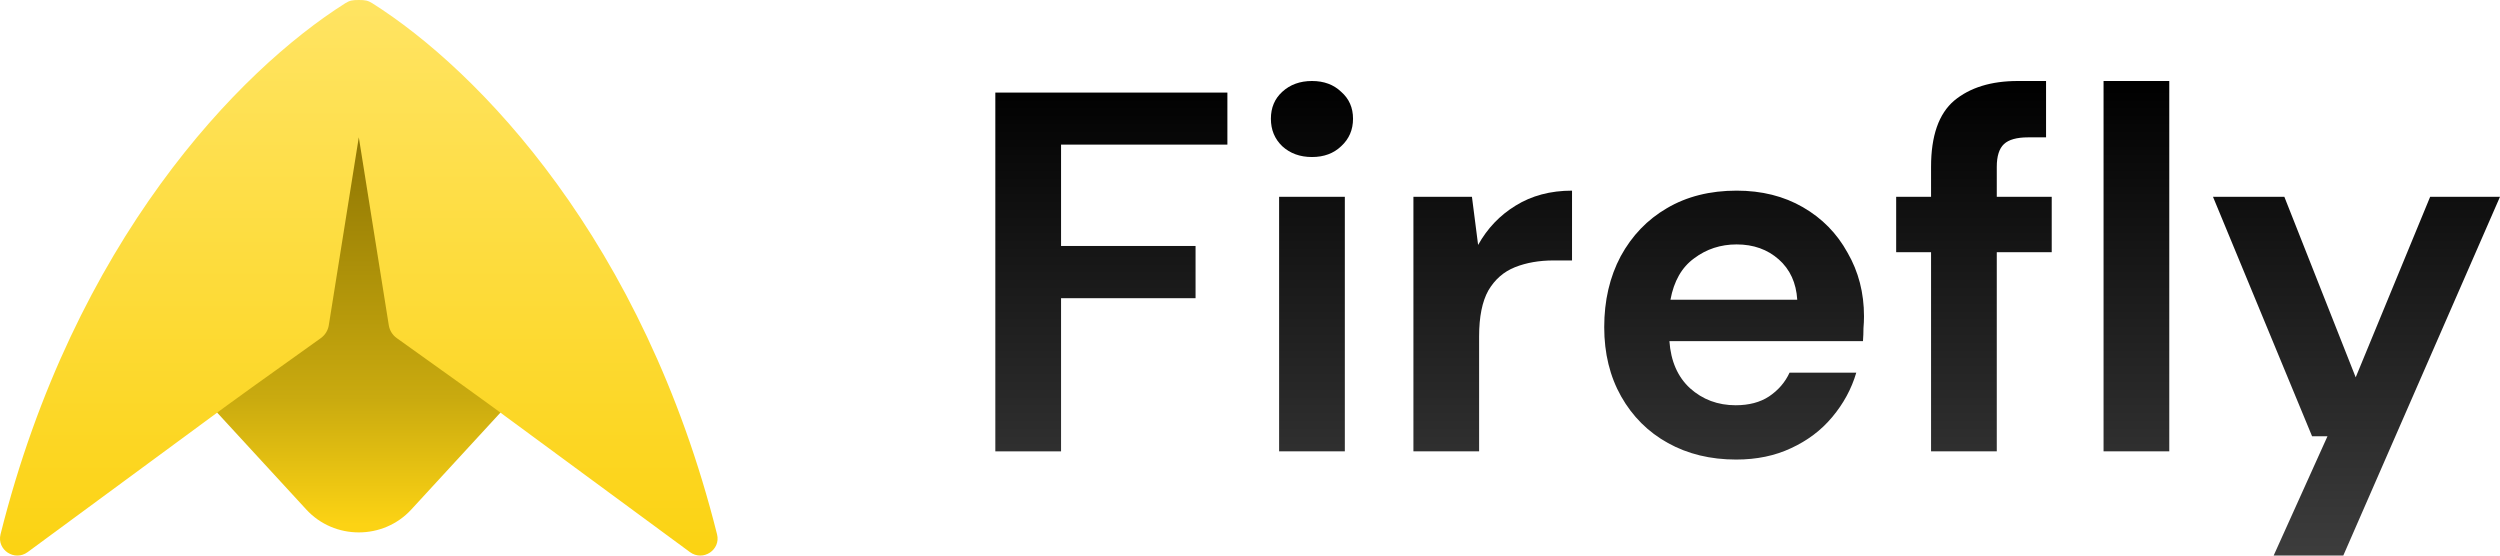
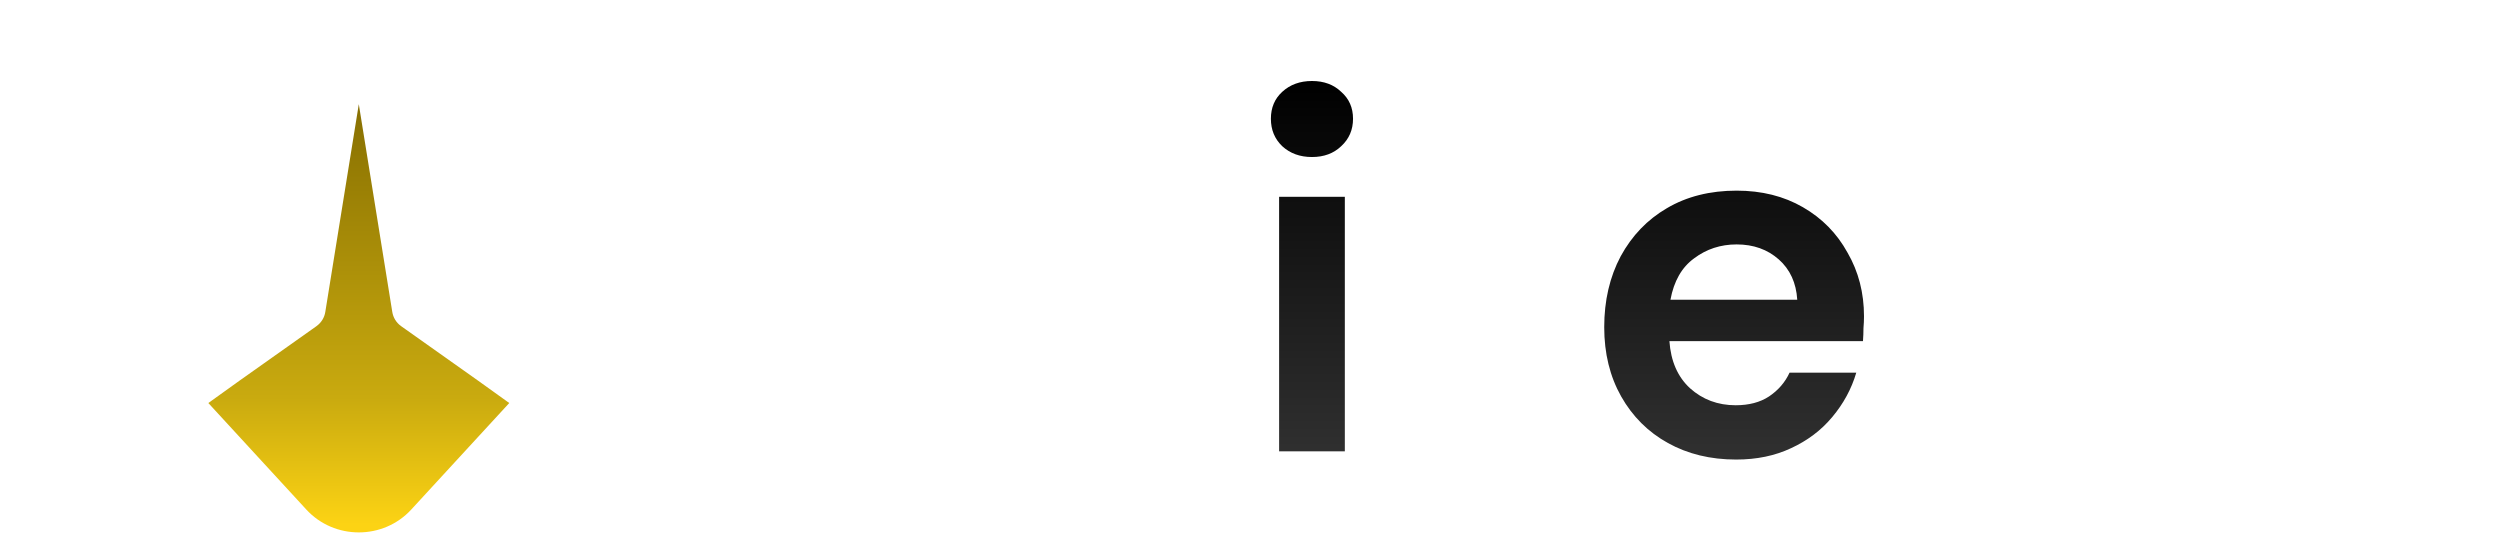
<svg xmlns="http://www.w3.org/2000/svg" width="90" height="20" viewBox="0 0 90 20" fill="none">
  <path d="M12.917 3.75L11.711 11.229C11.68 11.431 11.568 11.615 11.396 11.739L11.394 11.741L8.633 13.696L7.5 14.509L11.027 18.343C12.037 19.441 13.797 19.441 14.806 18.343L18.333 14.509L17.2 13.696L14.44 11.741L14.437 11.739C14.265 11.615 14.154 11.431 14.122 11.229L12.917 3.75Z" fill="url(#paint0_linear_4030_85014)" />
-   <path d="M12.917 4.942L11.837 11.706C11.809 11.889 11.709 12.056 11.555 12.168L11.553 12.17L9.08 13.938L8.065 14.673L0.995 19.876C0.527 20.221 -0.121 19.796 0.019 19.236C2.668 8.67 8.599 2.536 12.431 0.116C12.589 0.017 12.689 0 12.917 0C13.144 0 13.245 0.017 13.402 0.116C17.234 2.536 23.166 8.67 25.814 19.236C25.954 19.796 25.306 20.221 24.838 19.876L17.768 14.673L16.753 13.938L14.281 12.17L14.278 12.168C14.124 12.056 14.025 11.889 13.996 11.706L12.917 4.942Z" fill="url(#paint1_linear_4030_85014)" />
-   <path d="M35.832 16.249V3.333H44.186V5.206H38.198V8.855H43.04V10.735H38.198V16.249H35.832Z" fill="url(#paint2_linear_4030_85014)" />
  <path d="M47.231 5.653C46.8 5.653 46.442 5.522 46.159 5.262C45.888 5.001 45.752 4.672 45.752 4.275C45.752 3.878 45.888 3.555 46.159 3.307C46.442 3.046 46.8 2.916 47.231 2.916C47.662 2.916 48.013 3.046 48.284 3.307C48.568 3.555 48.709 3.878 48.709 4.275C48.709 4.672 48.568 5.001 48.284 5.262C48.013 5.522 47.662 5.653 47.231 5.653ZM46.048 16.249V7.086H48.414V16.249H46.048Z" fill="url(#paint3_linear_4030_85014)" />
-   <path d="M50.883 16.249V7.086H52.99L53.212 8.818C53.544 8.222 53.994 7.75 54.561 7.403C55.14 7.043 55.817 6.863 56.593 6.863V9.376H55.928C55.411 9.376 54.949 9.457 54.542 9.618C54.136 9.779 53.815 10.059 53.581 10.456C53.359 10.853 53.248 11.405 53.248 12.113V16.249H50.883Z" fill="url(#paint4_linear_4030_85014)" />
  <path d="M62.502 16.544C61.578 16.544 60.758 16.345 60.044 15.948C59.329 15.551 58.769 14.992 58.362 14.272C57.956 13.553 57.752 12.721 57.752 11.778C57.752 10.822 57.949 9.972 58.344 9.227C58.75 8.482 59.305 7.905 60.007 7.496C60.722 7.074 61.559 6.863 62.52 6.863C63.42 6.863 64.215 7.061 64.904 7.459C65.594 7.856 66.13 8.402 66.512 9.097C66.907 9.779 67.104 10.543 67.104 11.387C67.104 11.523 67.098 11.666 67.085 11.815C67.085 11.964 67.079 12.119 67.067 12.28H60.099C60.149 13 60.395 13.565 60.839 13.975C61.294 14.384 61.843 14.589 62.483 14.589C62.964 14.589 63.364 14.483 63.685 14.272C64.017 14.049 64.264 13.764 64.424 13.416H66.826C66.654 13.999 66.365 14.533 65.958 15.017C65.564 15.489 65.071 15.861 64.479 16.134C63.9 16.407 63.241 16.544 62.502 16.544ZM62.52 8.799C61.941 8.799 61.43 8.967 60.986 9.302C60.543 9.624 60.26 10.121 60.136 10.791H64.701C64.664 10.183 64.442 9.699 64.036 9.339C63.629 8.979 63.124 8.799 62.52 8.799Z" fill="url(#paint5_linear_4030_85014)" />
-   <path d="M69.518 16.249V9.078H68.262V7.086H69.518V6.006C69.518 4.889 69.796 4.095 70.35 3.623C70.917 3.152 71.681 2.916 72.642 2.916H73.658V4.945H73.011C72.605 4.945 72.315 5.026 72.143 5.187C71.97 5.349 71.884 5.622 71.884 6.006V7.086H73.862V9.078H71.884V16.249H69.518ZM75.728 16.249V2.916H78.094V16.249H75.728Z" fill="url(#paint6_linear_4030_85014)" />
-   <path d="M83.789 15.706H83.235L79.668 7.086H82.237L84.805 13.584L87.485 7.086H89.999L84.359 19.999H81.852L83.789 15.706Z" fill="url(#paint7_linear_4030_85014)" />
  <defs>
    <linearGradient id="paint0_linear_4030_85014" x1="12.942" y1="18.877" x2="12.942" y2="3.74" gradientUnits="userSpaceOnUse">
      <stop stop-color="#FCD314" />
      <stop offset="0.302" stop-color="#C9AA0F" />
      <stop offset="1" stop-color="#876F01" />
    </linearGradient>
    <linearGradient id="paint1_linear_4030_85014" x1="6.262" y1="0" x2="6.262" y2="20.901" gradientUnits="userSpaceOnUse">
      <stop stop-color="#FFE463" />
      <stop offset="1" stop-color="#FBD20F" />
    </linearGradient>
    <linearGradient id="paint2_linear_4030_85014" x1="48.962" y1="2.916" x2="48.962" y2="21.204" gradientUnits="userSpaceOnUse">
      <stop />
      <stop offset="1" stop-color="#414141" />
    </linearGradient>
    <linearGradient id="paint3_linear_4030_85014" x1="48.962" y1="2.916" x2="48.962" y2="21.204" gradientUnits="userSpaceOnUse">
      <stop />
      <stop offset="1" stop-color="#414141" />
    </linearGradient>
    <linearGradient id="paint4_linear_4030_85014" x1="48.962" y1="2.916" x2="48.962" y2="21.204" gradientUnits="userSpaceOnUse">
      <stop />
      <stop offset="1" stop-color="#414141" />
    </linearGradient>
    <linearGradient id="paint5_linear_4030_85014" x1="48.962" y1="2.916" x2="48.962" y2="21.204" gradientUnits="userSpaceOnUse">
      <stop />
      <stop offset="1" stop-color="#414141" />
    </linearGradient>
    <linearGradient id="paint6_linear_4030_85014" x1="48.962" y1="2.916" x2="48.962" y2="21.204" gradientUnits="userSpaceOnUse">
      <stop />
      <stop offset="1" stop-color="#414141" />
    </linearGradient>
    <linearGradient id="paint7_linear_4030_85014" x1="48.962" y1="2.916" x2="48.962" y2="21.204" gradientUnits="userSpaceOnUse">
      <stop />
      <stop offset="1" stop-color="#414141" />
    </linearGradient>
  </defs>
</svg>